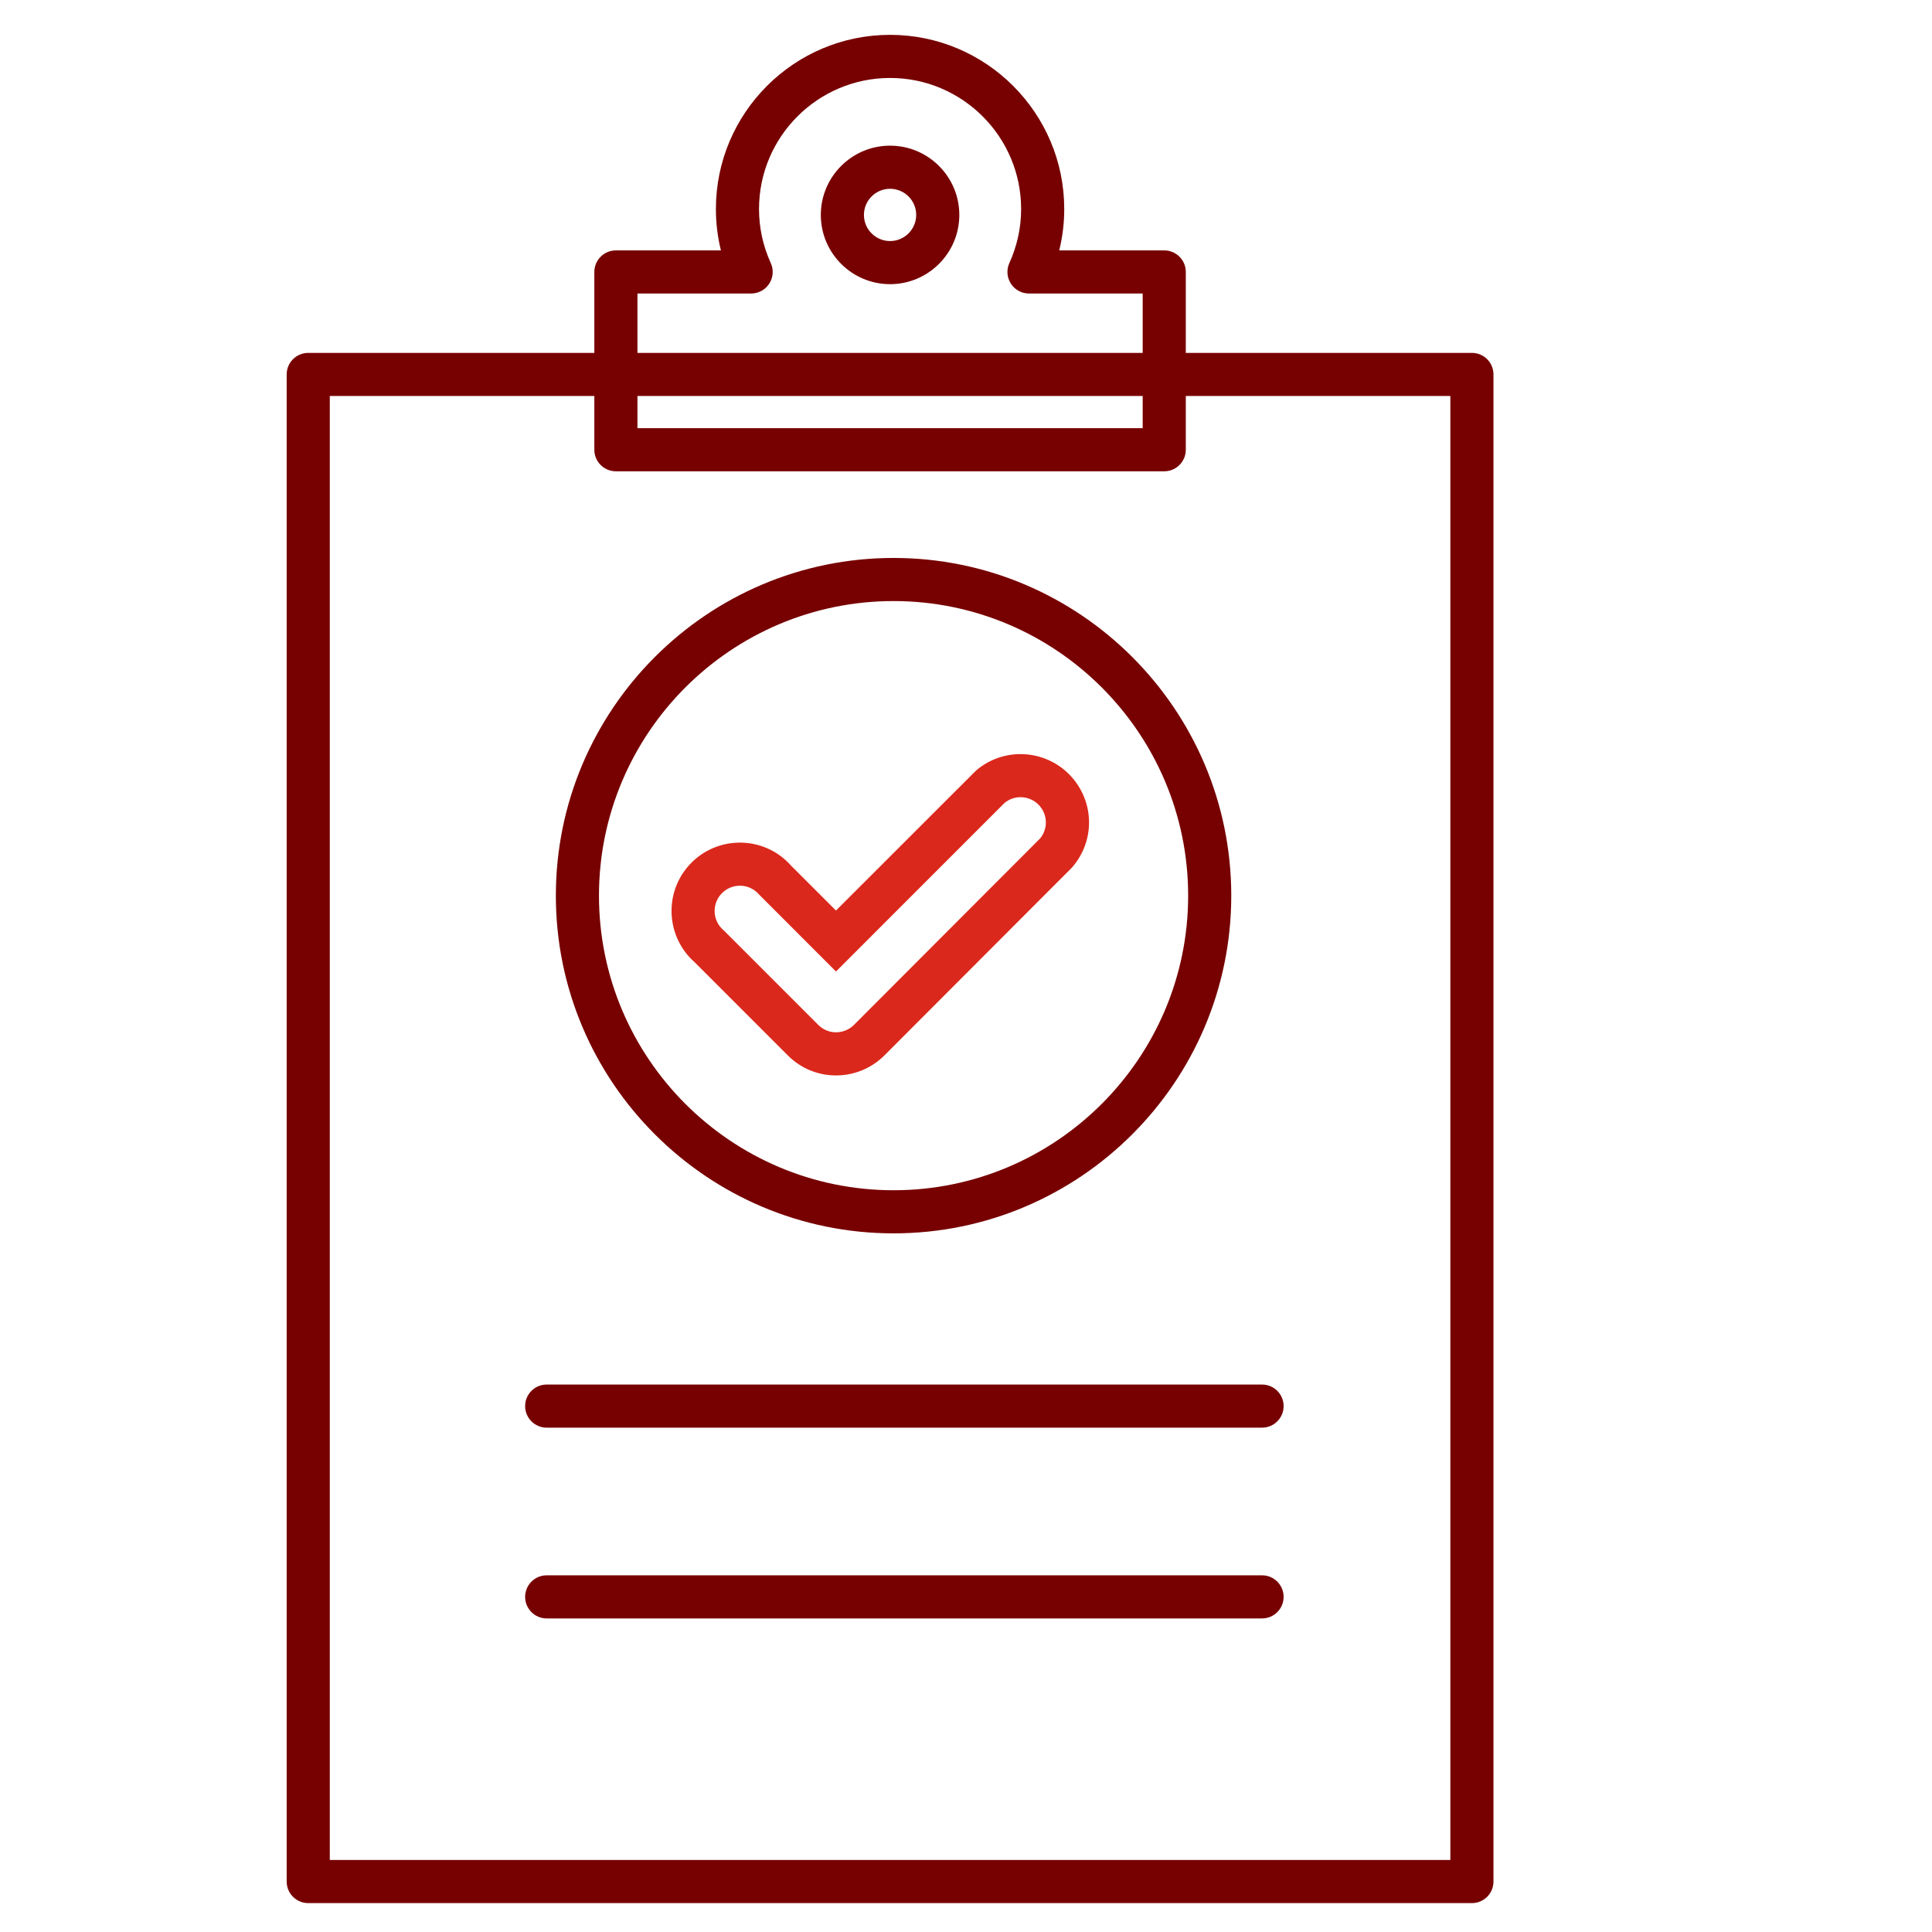
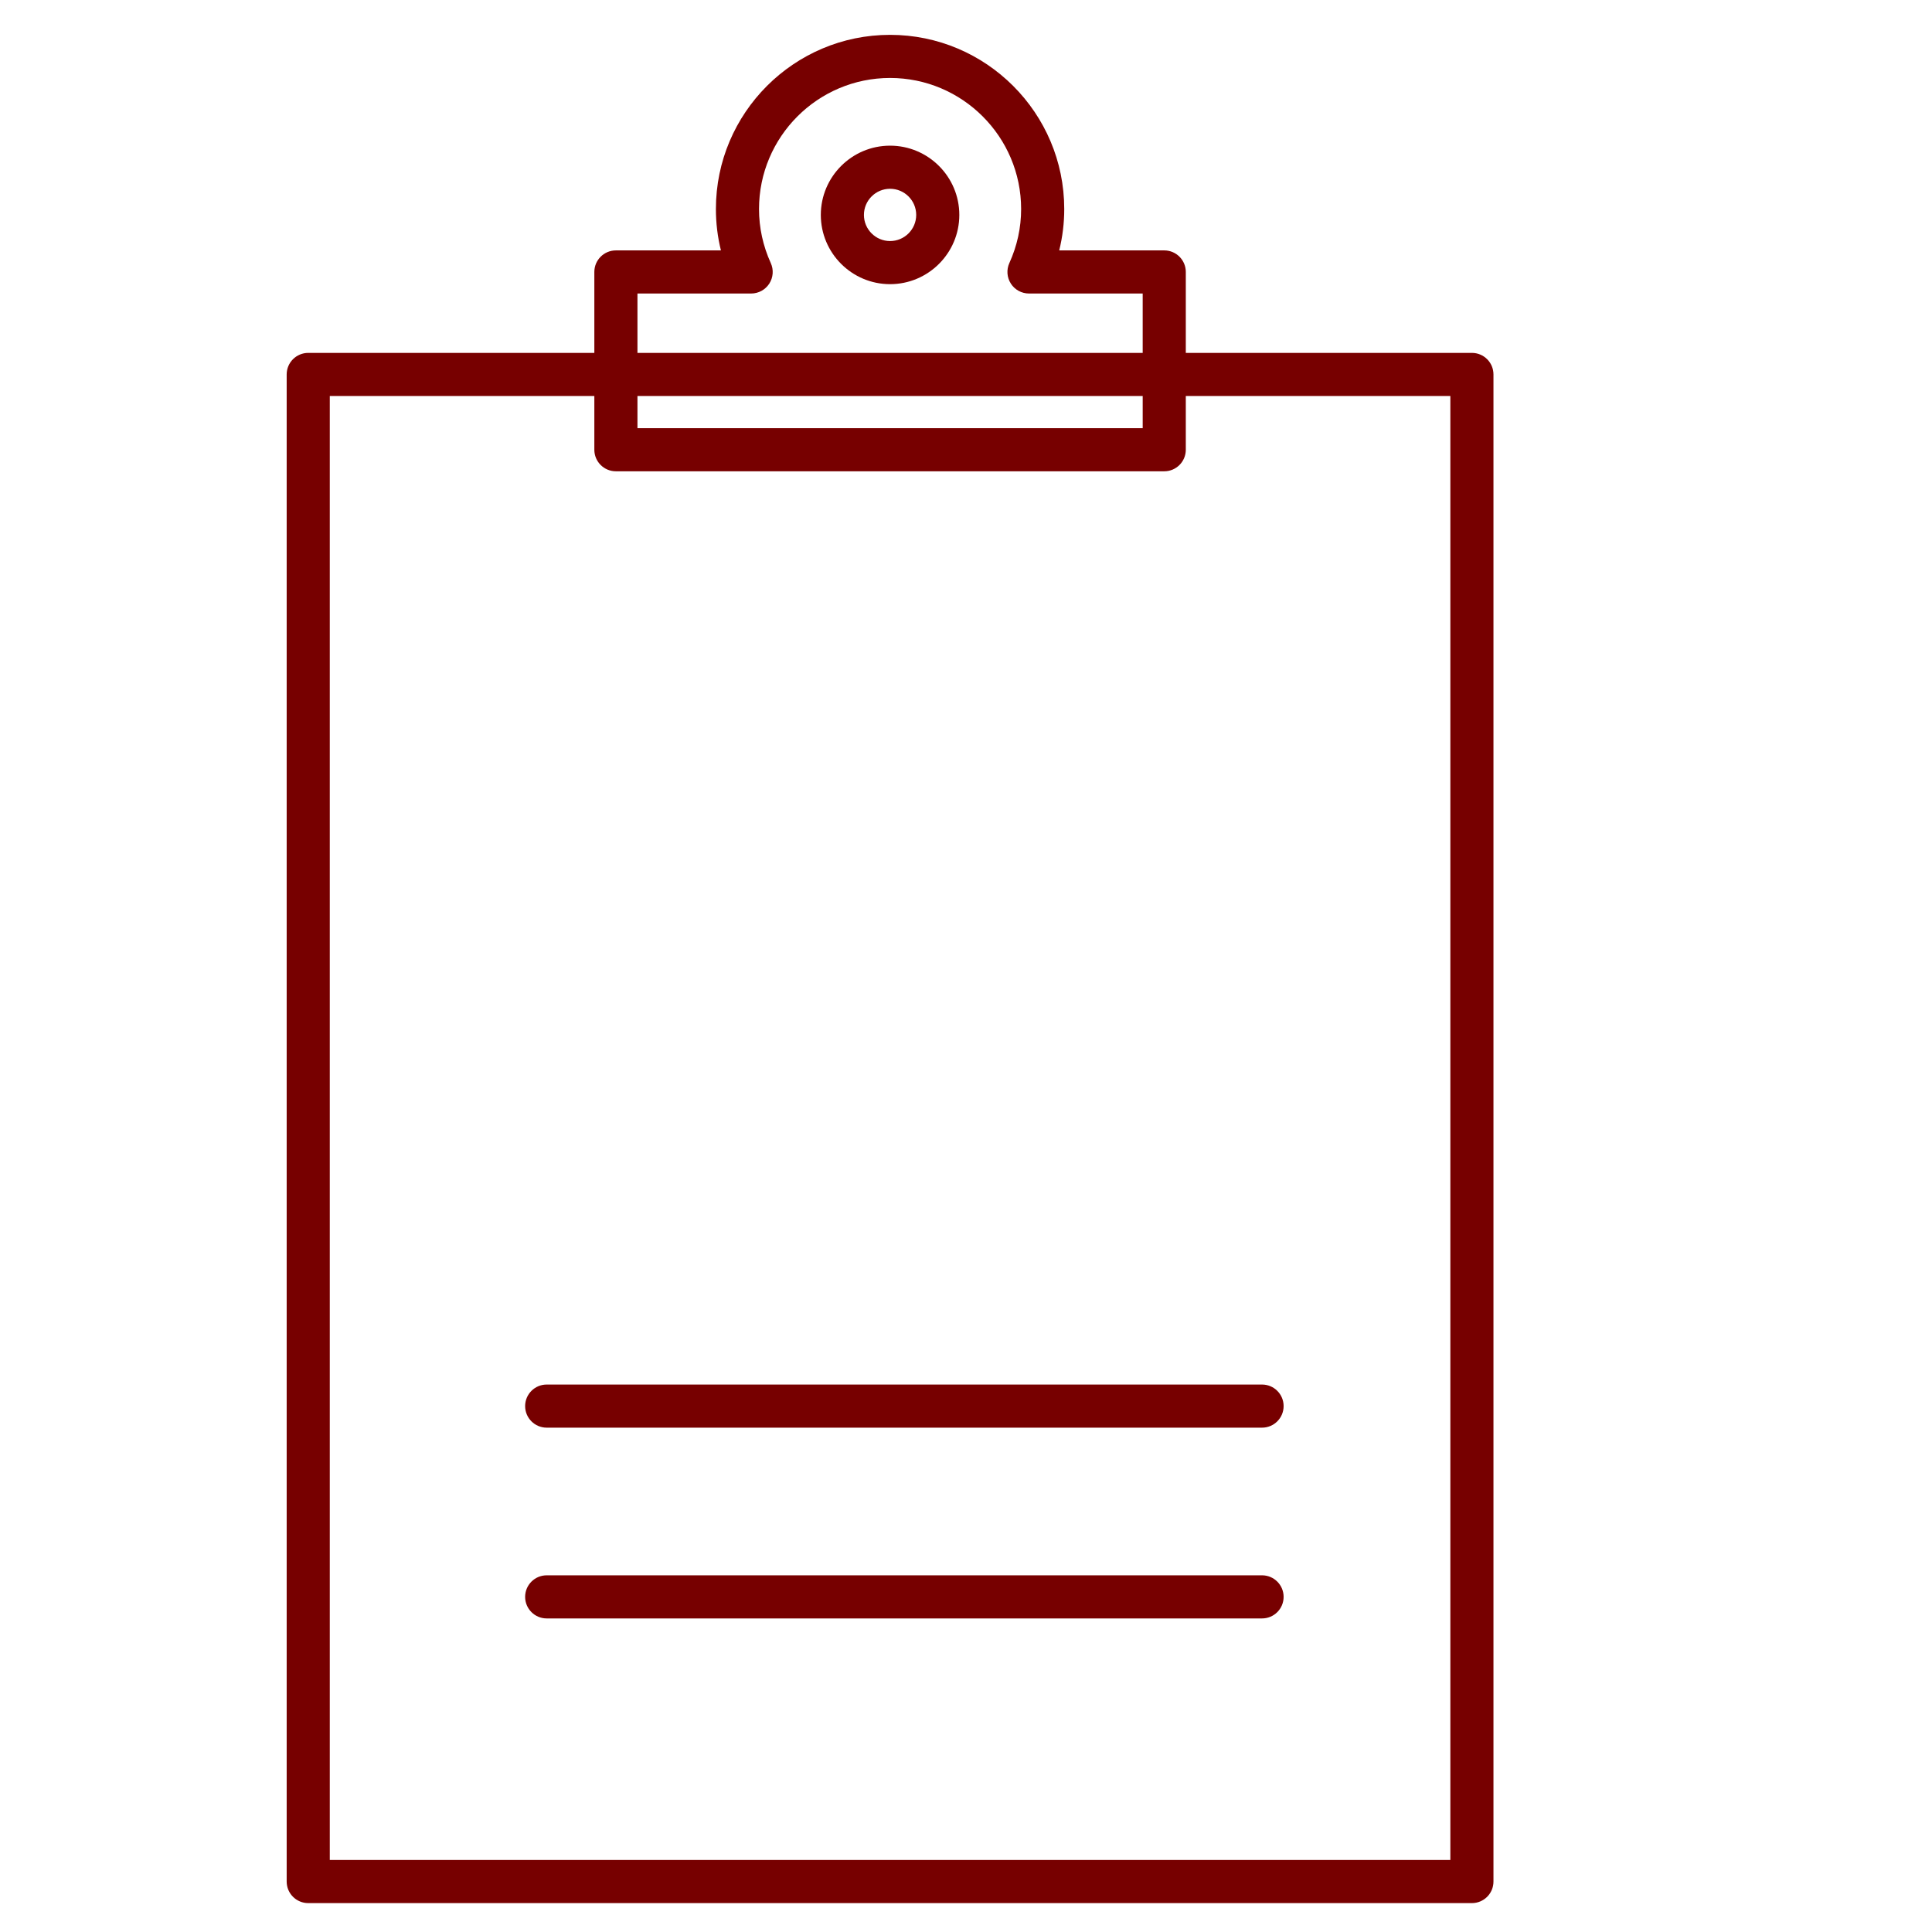
<svg xmlns="http://www.w3.org/2000/svg" version="1.1" id="svg2" width="298.667" height="298.667" viewBox="0 0 298.667 298.667">
  <defs id="defs6">
    <clipPath clipPathUnits="userSpaceOnUse" id="clipPath16">
      <path d="M 0,224 H 224 V 0 H 0 Z" id="path14" />
    </clipPath>
  </defs>
  <g id="g8" transform="matrix(1.333,0,0,-1.333,0,298.667)">
    <g id="g10">
      <g id="g12" clip-path="url(#clipPath16)">
        <g id="g18" transform="translate(168.199,8.351)">
          <path d="m 0,0 h -129.953 v 169.78 h 30.68 v -6.231 c 0,-1.381 1.119,-2.5 2.5,-2.5 h 63.593 c 1.381,0 2.5,1.119 2.5,2.5 v 6.231 H 0 Z m -94.273,169.78 h 58.594 v -3.731 h -58.594 z m 0,11.886 h 13.186 c 0.85,0 1.642,0.432 2.102,1.146 0.46,0.714 0.526,1.614 0.174,2.387 -0.905,1.995 -1.364,4.103 -1.364,6.266 0,8.38 6.818,15.199 15.198,15.199 8.381,0 15.199,-6.819 15.199,-15.199 0,-2.163 -0.459,-4.271 -1.365,-6.266 -0.351,-0.773 -0.285,-1.673 0.175,-2.387 0.46,-0.714 1.252,-1.146 2.102,-1.146 H -35.68 V 174.78 H -94.273 Z M 2.5,174.78 h -33.18 v 9.386 c 0,1.381 -1.119,2.5 -2.5,2.5 h -12.18 c 0.387,1.565 0.582,3.17 0.582,4.799 0,11.138 -9.061,20.199 -20.199,20.199 -11.137,0 -20.198,-9.061 -20.198,-20.199 0,-1.629 0.195,-3.234 0.582,-4.799 h -12.18 c -1.381,0 -2.5,-1.119 -2.5,-2.5 v -9.386 h -33.18 c -1.381,0 -2.5,-1.119 -2.5,-2.5 V -2.5 c 0,-1.381 1.119,-2.5 2.5,-2.5 H 2.5 C 3.881,-5 5,-3.881 5,-2.5 v 174.78 c 0,1.381 -1.119,2.5 -2.5,2.5" style="fill:#770000;fill-opacity:1;fill-rule:nonzero;stroke:none" id="path20" />
        </g>
        <g id="g22" transform="translate(60.9,60.989)">
          <path d="m 0,0 c 0,-1.381 1.119,-2.5 2.5,-2.5 h 82.963 c 1.381,0 2.5,1.119 2.5,2.5 0,1.381 -1.119,2.5 -2.5,2.5 H 2.5 C 1.119,2.5 0,1.381 0,0" style="fill:#770000;fill-opacity:1;fill-rule:nonzero;stroke:none" id="path24" />
        </g>
        <g id="g26" transform="translate(146.363,41.365)">
          <path d="m 0,0 h -82.963 c -1.381,0 -2.5,-1.119 -2.5,-2.5 0,-1.381 1.119,-2.5 2.5,-2.5 H 0 c 1.381,0 2.5,1.119 2.5,2.5 C 2.5,-1.119 1.381,0 0,0" style="fill:#770000;fill-opacity:1;fill-rule:nonzero;stroke:none" id="path28" />
        </g>
        <g id="g30" transform="translate(103.222,196.101)">
          <path d="m 0,0 c -1.671,0 -3.031,1.359 -3.031,3.031 0,1.671 1.36,3.031 3.031,3.031 1.671,0 3.031,-1.36 3.031,-3.031 C 3.031,1.359 1.671,0 0,0 m 0,11.062 c -4.428,0 -8.031,-3.603 -8.031,-8.031 C -8.031,-1.397 -4.428,-5 0,-5 c 4.428,0 8.031,3.603 8.031,8.031 0,4.428 -3.603,8.031 -8.031,8.031" style="fill:#770000;fill-opacity:1;fill-rule:nonzero;stroke:none" id="path32" />
        </g>
        <g id="g34" transform="translate(103.627,86.022)">
-           <path d="m 0,0 c -18.838,0 -34.164,15.326 -34.164,34.165 0,18.837 15.326,34.163 34.164,34.163 18.838,0 34.164,-15.326 34.164,-34.163 C 34.164,15.326 18.838,0 0,0 m 0,73.328 c -21.595,0 -39.164,-17.569 -39.164,-39.163 C -39.164,12.569 -21.595,-5 0,-5 21.595,-5 39.164,12.569 39.164,34.165 39.164,55.759 21.595,73.328 0,73.328" style="fill:#770000;fill-opacity:1;fill-rule:nonzero;stroke:none" id="path36" />
-         </g>
+           </g>
        <g id="g38" transform="translate(120.635,126.833)">
-           <path d="m 0,0 -21.602,-21.636 c -0.558,-0.552 -1.298,-0.858 -2.084,-0.859 -0.772,0.003 -1.497,0.305 -2.044,0.852 l -10.861,10.862 -0.142,0.132 c -1.228,1.05 -1.373,2.904 -0.323,4.131 0.579,0.677 1.401,1.025 2.229,1.025 0.675,0 1.352,-0.231 1.905,-0.703 0.115,-0.099 0.222,-0.207 0.321,-0.322 l 8.915,-8.926 19.565,19.566 C -2.893,5.114 -1.084,4.953 -0.053,3.747 0.874,2.664 0.891,1.101 0,0 m -7.435,7.869 -16.251,-16.242 -5.187,5.186 c -0.249,0.284 -0.518,0.55 -0.801,0.791 -3.321,2.841 -8.338,2.452 -11.181,-0.871 -2.819,-3.296 -2.458,-8.258 0.791,-11.112 l 10.796,-10.797 c 1.488,-1.491 3.469,-2.315 5.577,-2.319 h 0.006 c 2.115,0.001 4.105,0.822 5.613,2.318 l 21.688,21.722 0.131,0.142 c 2.555,2.987 2.555,7.323 0,10.311 -2.843,3.321 -7.858,3.713 -11.182,0.871" style="fill:#da291c;fill-opacity:1;fill-rule:nonzero;stroke:none" id="path40" />
-         </g>
+           </g>
      </g>
    </g>
  </g>
</svg>